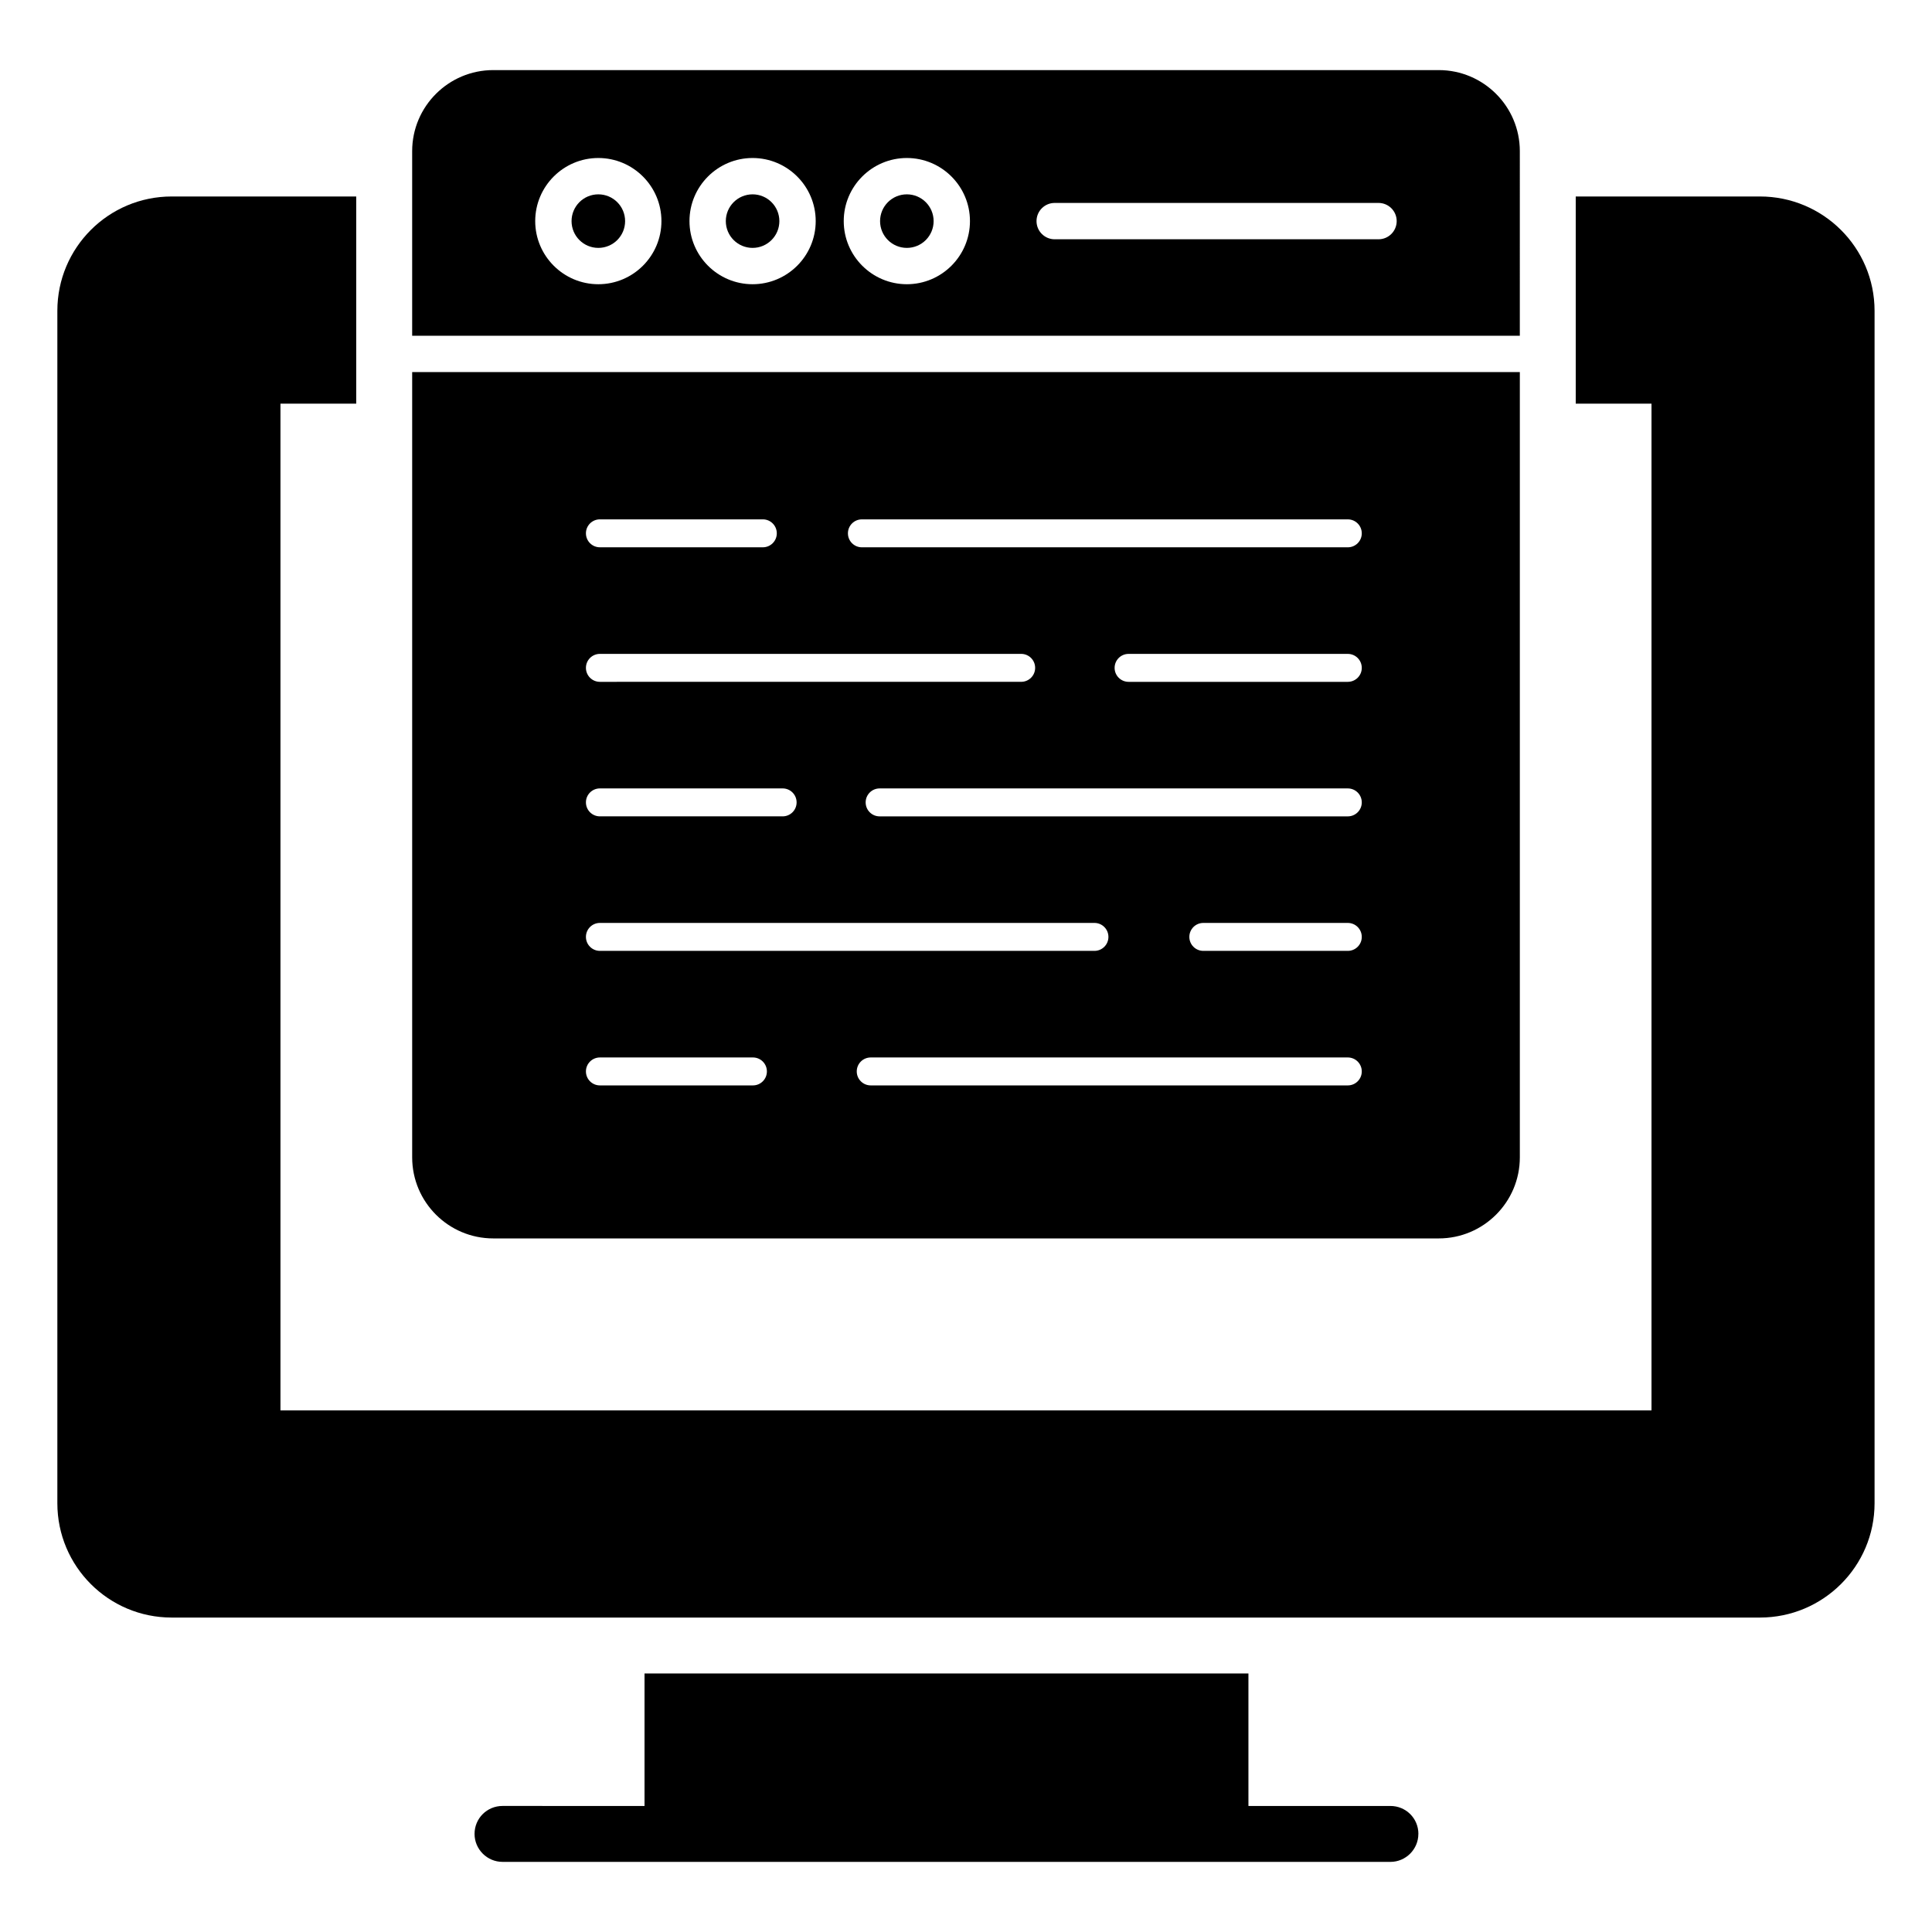
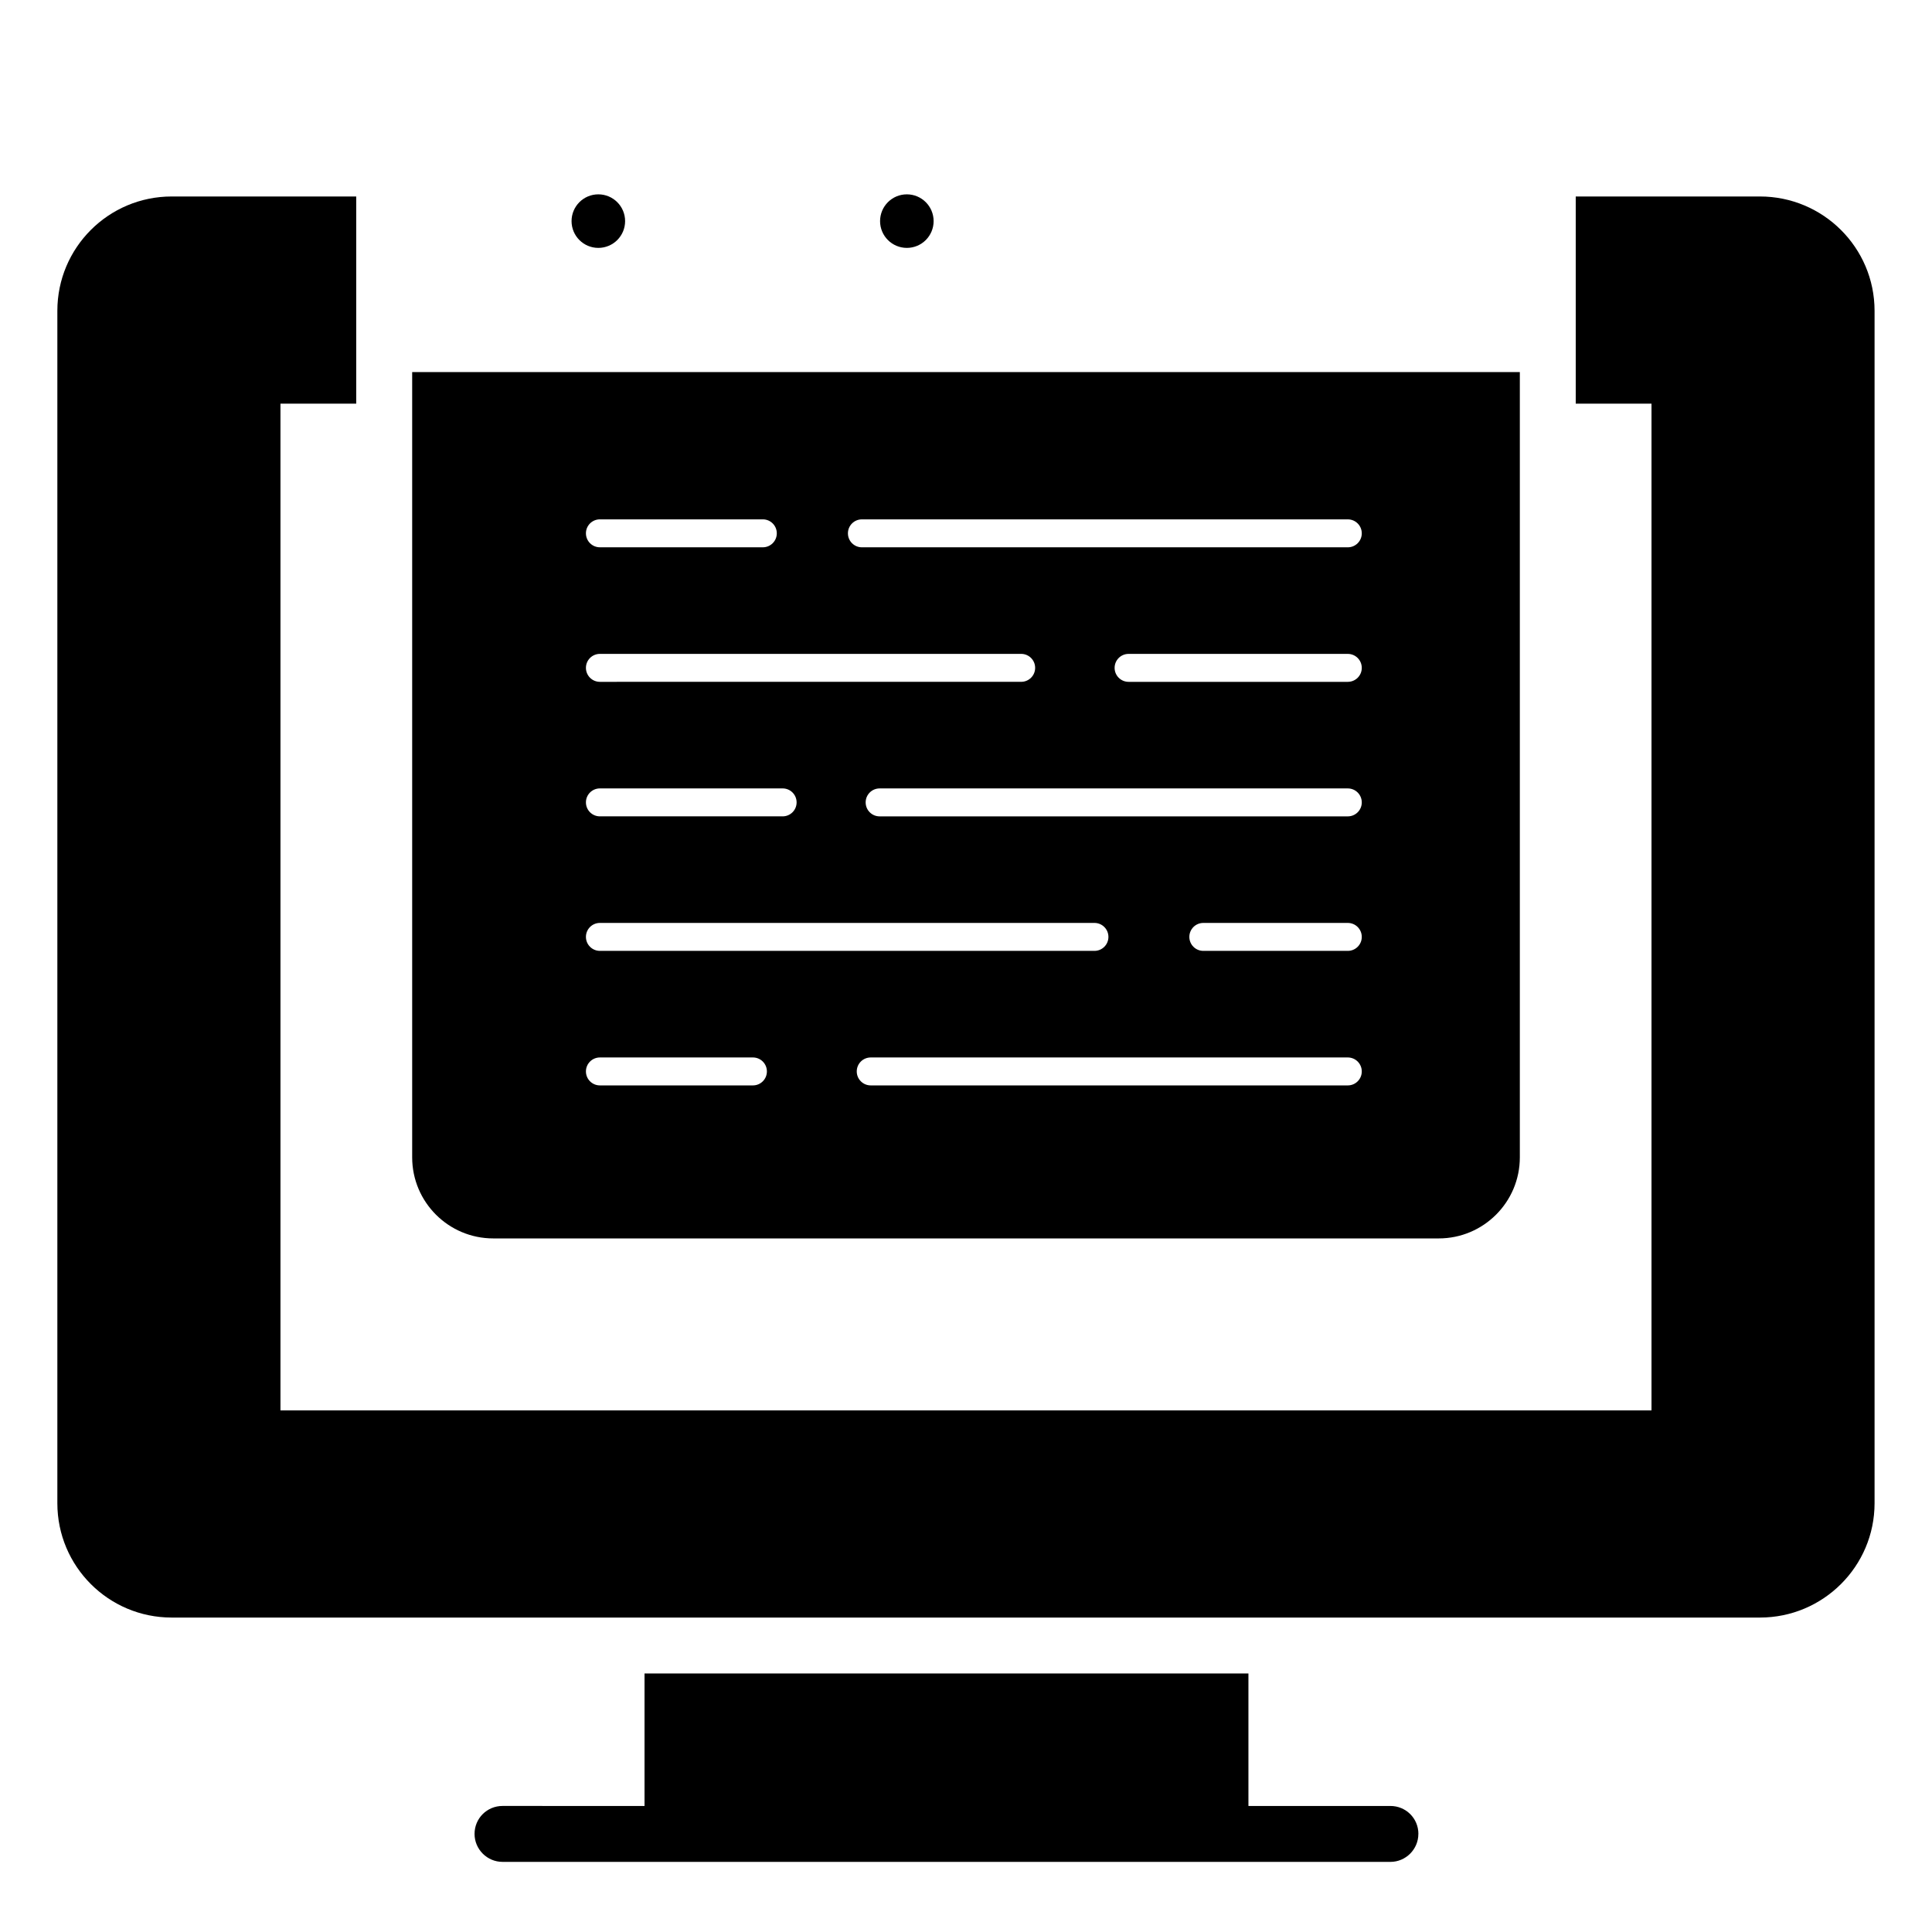
<svg xmlns="http://www.w3.org/2000/svg" fill="#000000" width="800px" height="800px" version="1.1" viewBox="144 144 512 512">
  <g>
    <path d="m610.41 196.07h-48.824v54.898h20.078v266.8l-363.34 0.004v-266.8h20.078v-54.902h-48.898c-16.746 0-30.305 13.559-30.305 30.305v315.99c0 16.746 13.559 30.305 30.305 30.305h420.9c16.746 0 30.375-13.559 30.375-30.305v-315.99c0-16.746-13.629-30.305-30.375-30.305z" />
    <path d="m519.88 630.01c0 4.074-3.336 7.41-7.41 7.41l-235.3-0.004c-4.074 0-7.41-3.336-7.41-7.41 0-4.148 3.332-7.41 7.41-7.41l37.637 0.004v-35.117h160.04v35.117h37.637c4.074 0 7.406 3.258 7.406 7.41z" />
    <path d="m309.66 202.6c0 3.918-3.176 7.094-7.098 7.094-3.918 0-7.094-3.176-7.094-7.094 0-3.922 3.176-7.098 7.094-7.098 3.922 0 7.098 3.176 7.098 7.098" />
-     <path d="m350.54 202.6c0 3.918-3.176 7.094-7.094 7.094-3.922 0-7.098-3.176-7.098-7.094 0-3.922 3.176-7.098 7.098-7.098 3.918 0 7.094 3.176 7.094 7.098" />
-     <path d="m546.77 184.06c0-11.855-9.633-21.484-21.484-21.484h-250.57c-11.852 0-21.488 9.633-21.488 21.484v48.918h293.54zm-244.21 35.262c-9.223 0-16.723-7.504-16.723-16.727s7.504-16.723 16.723-16.723c9.227 0 16.727 7.504 16.727 16.723 0.004 9.227-7.5 16.727-16.727 16.727zm40.883 0c-9.223 0-16.723-7.504-16.723-16.727s7.5-16.723 16.723-16.723c9.227 0 16.727 7.504 16.727 16.723 0 9.227-7.504 16.727-16.727 16.727zm40.883 0c-9.227 0-16.727-7.504-16.727-16.727s7.504-16.723 16.727-16.723 16.723 7.504 16.723 16.723c0 9.227-7.504 16.727-16.723 16.727zm124.99-11.91h-85.812c-2.66 0-4.816-2.156-4.816-4.816s2.156-4.816 4.816-4.816h85.816c2.66 0 4.816 2.156 4.816 4.816-0.004 2.66-2.16 4.816-4.82 4.816z" />
    <path d="m391.42 202.6c0 3.918-3.176 7.094-7.094 7.094-3.922 0-7.098-3.176-7.098-7.094 0-3.922 3.176-7.098 7.098-7.098 3.918 0 7.094 3.176 7.094 7.098" />
    <path d="m253.23 242.61v208.1c0 11.855 9.633 21.484 21.488 21.484h250.57c11.852 0 21.484-9.633 21.484-21.484v-208.1zm49.75 39.023h43.176c2.047 0 3.703 1.656 3.703 3.703s-1.656 3.703-3.703 3.703h-43.176c-2.047 0-3.703-1.656-3.703-3.703-0.004-2.047 1.656-3.703 3.703-3.703zm0 35.652h111.64c2.047 0 3.703 1.656 3.703 3.703 0 2.047-1.656 3.703-3.703 3.703l-111.64 0.004c-2.047 0-3.703-1.656-3.703-3.703-0.004-2.051 1.656-3.707 3.703-3.707zm0 35.652h48.426c2.047 0 3.703 1.656 3.703 3.703s-1.656 3.703-3.703 3.703h-48.426c-2.047 0-3.703-1.656-3.703-3.703-0.004-2.047 1.656-3.703 3.703-3.703zm0 35.648h131.06c2.047 0 3.703 1.656 3.703 3.703s-1.656 3.703-3.703 3.703h-131.06c-2.047 0-3.703-1.656-3.703-3.703-0.004-2.047 1.656-3.703 3.703-3.703zm40.551 43.059h-40.551c-2.047 0-3.703-1.656-3.703-3.703 0-2.047 1.66-3.703 3.703-3.703h40.551c2.047 0 3.703 1.656 3.703 3.703 0 2.047-1.656 3.703-3.703 3.703zm157.65 0h-126.43c-2.047 0-3.703-1.656-3.703-3.703 0-2.047 1.656-3.703 3.703-3.703h126.43c2.047 0 3.703 1.656 3.703 3.703 0.004 2.047-1.656 3.703-3.703 3.703zm0-35.652h-38.289c-2.047 0-3.703-1.656-3.703-3.703s1.656-3.703 3.703-3.703h38.289c2.047 0 3.703 1.656 3.703 3.703 0.004 2.047-1.656 3.703-3.703 3.703zm0-35.645h-124.07c-2.047 0-3.703-1.656-3.703-3.703 0-2.047 1.656-3.703 3.703-3.703h124.07c2.047 0 3.703 1.656 3.703 3.703 0.004 2.043-1.656 3.703-3.703 3.703zm0-35.652h-58.094c-2.047 0-3.703-1.656-3.703-3.703s1.656-3.703 3.703-3.703h58.094c2.047 0 3.703 1.656 3.703 3.703 0.004 2.043-1.656 3.703-3.703 3.703zm0-35.652h-128.77c-2.047 0-3.703-1.656-3.703-3.703s1.656-3.703 3.703-3.703h128.77c2.047 0 3.703 1.656 3.703 3.703 0.004 2.047-1.656 3.703-3.703 3.703z" />
  </g>
</svg>